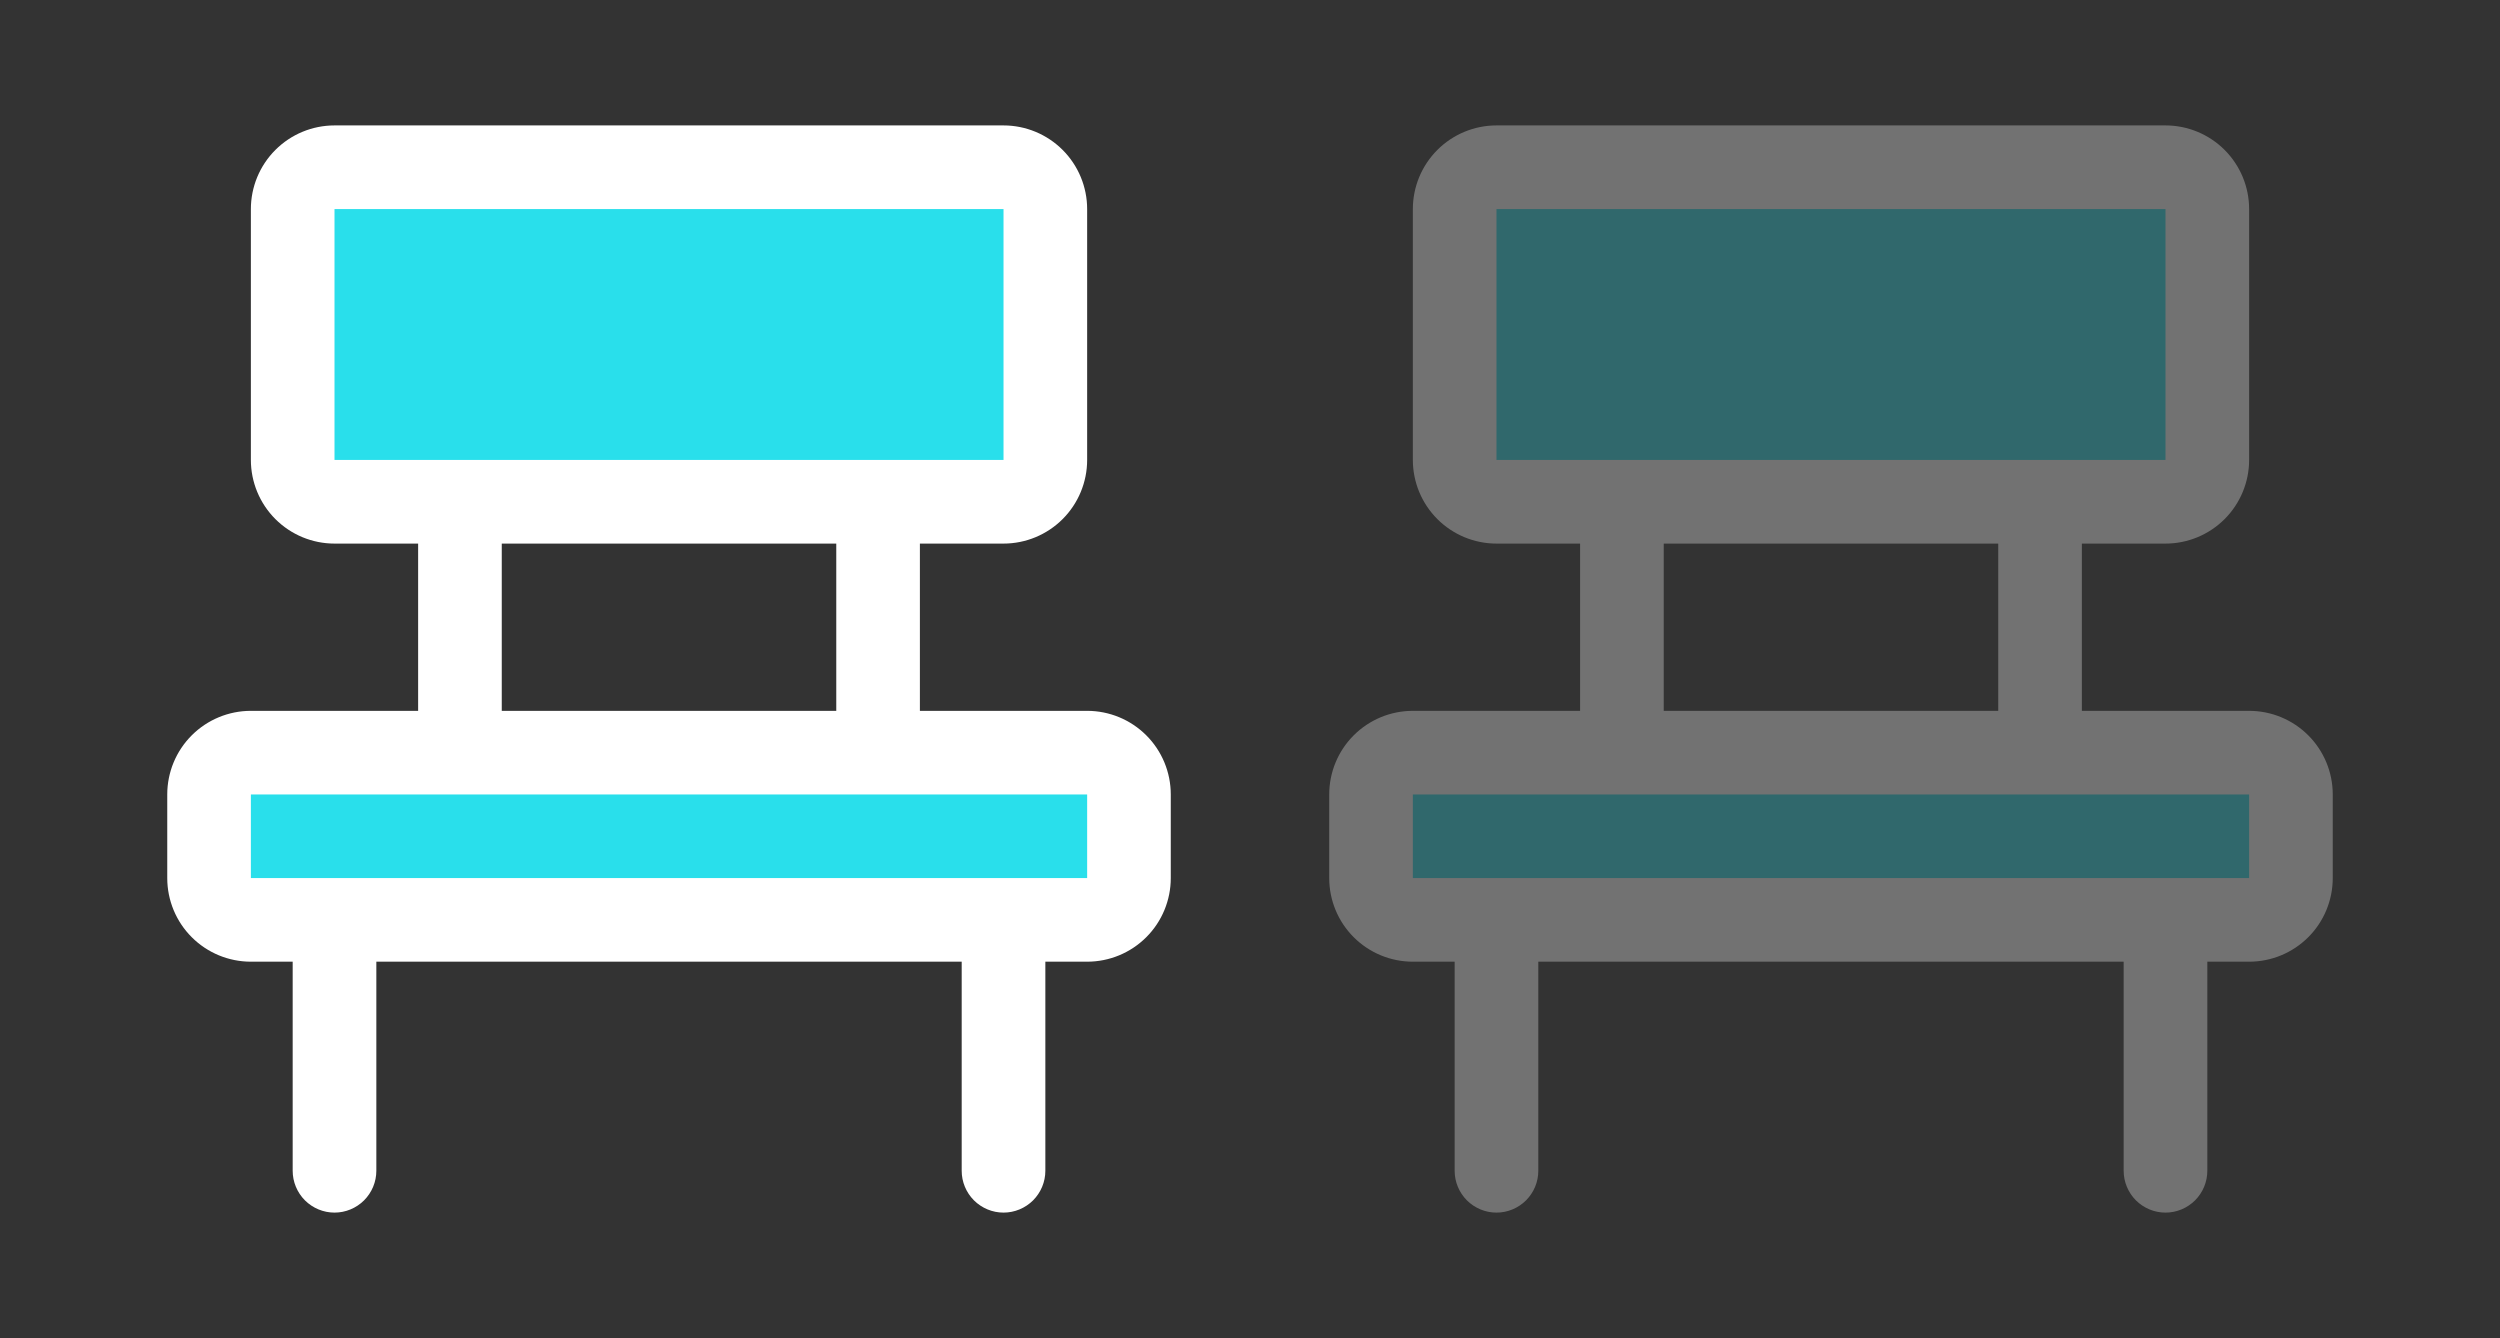
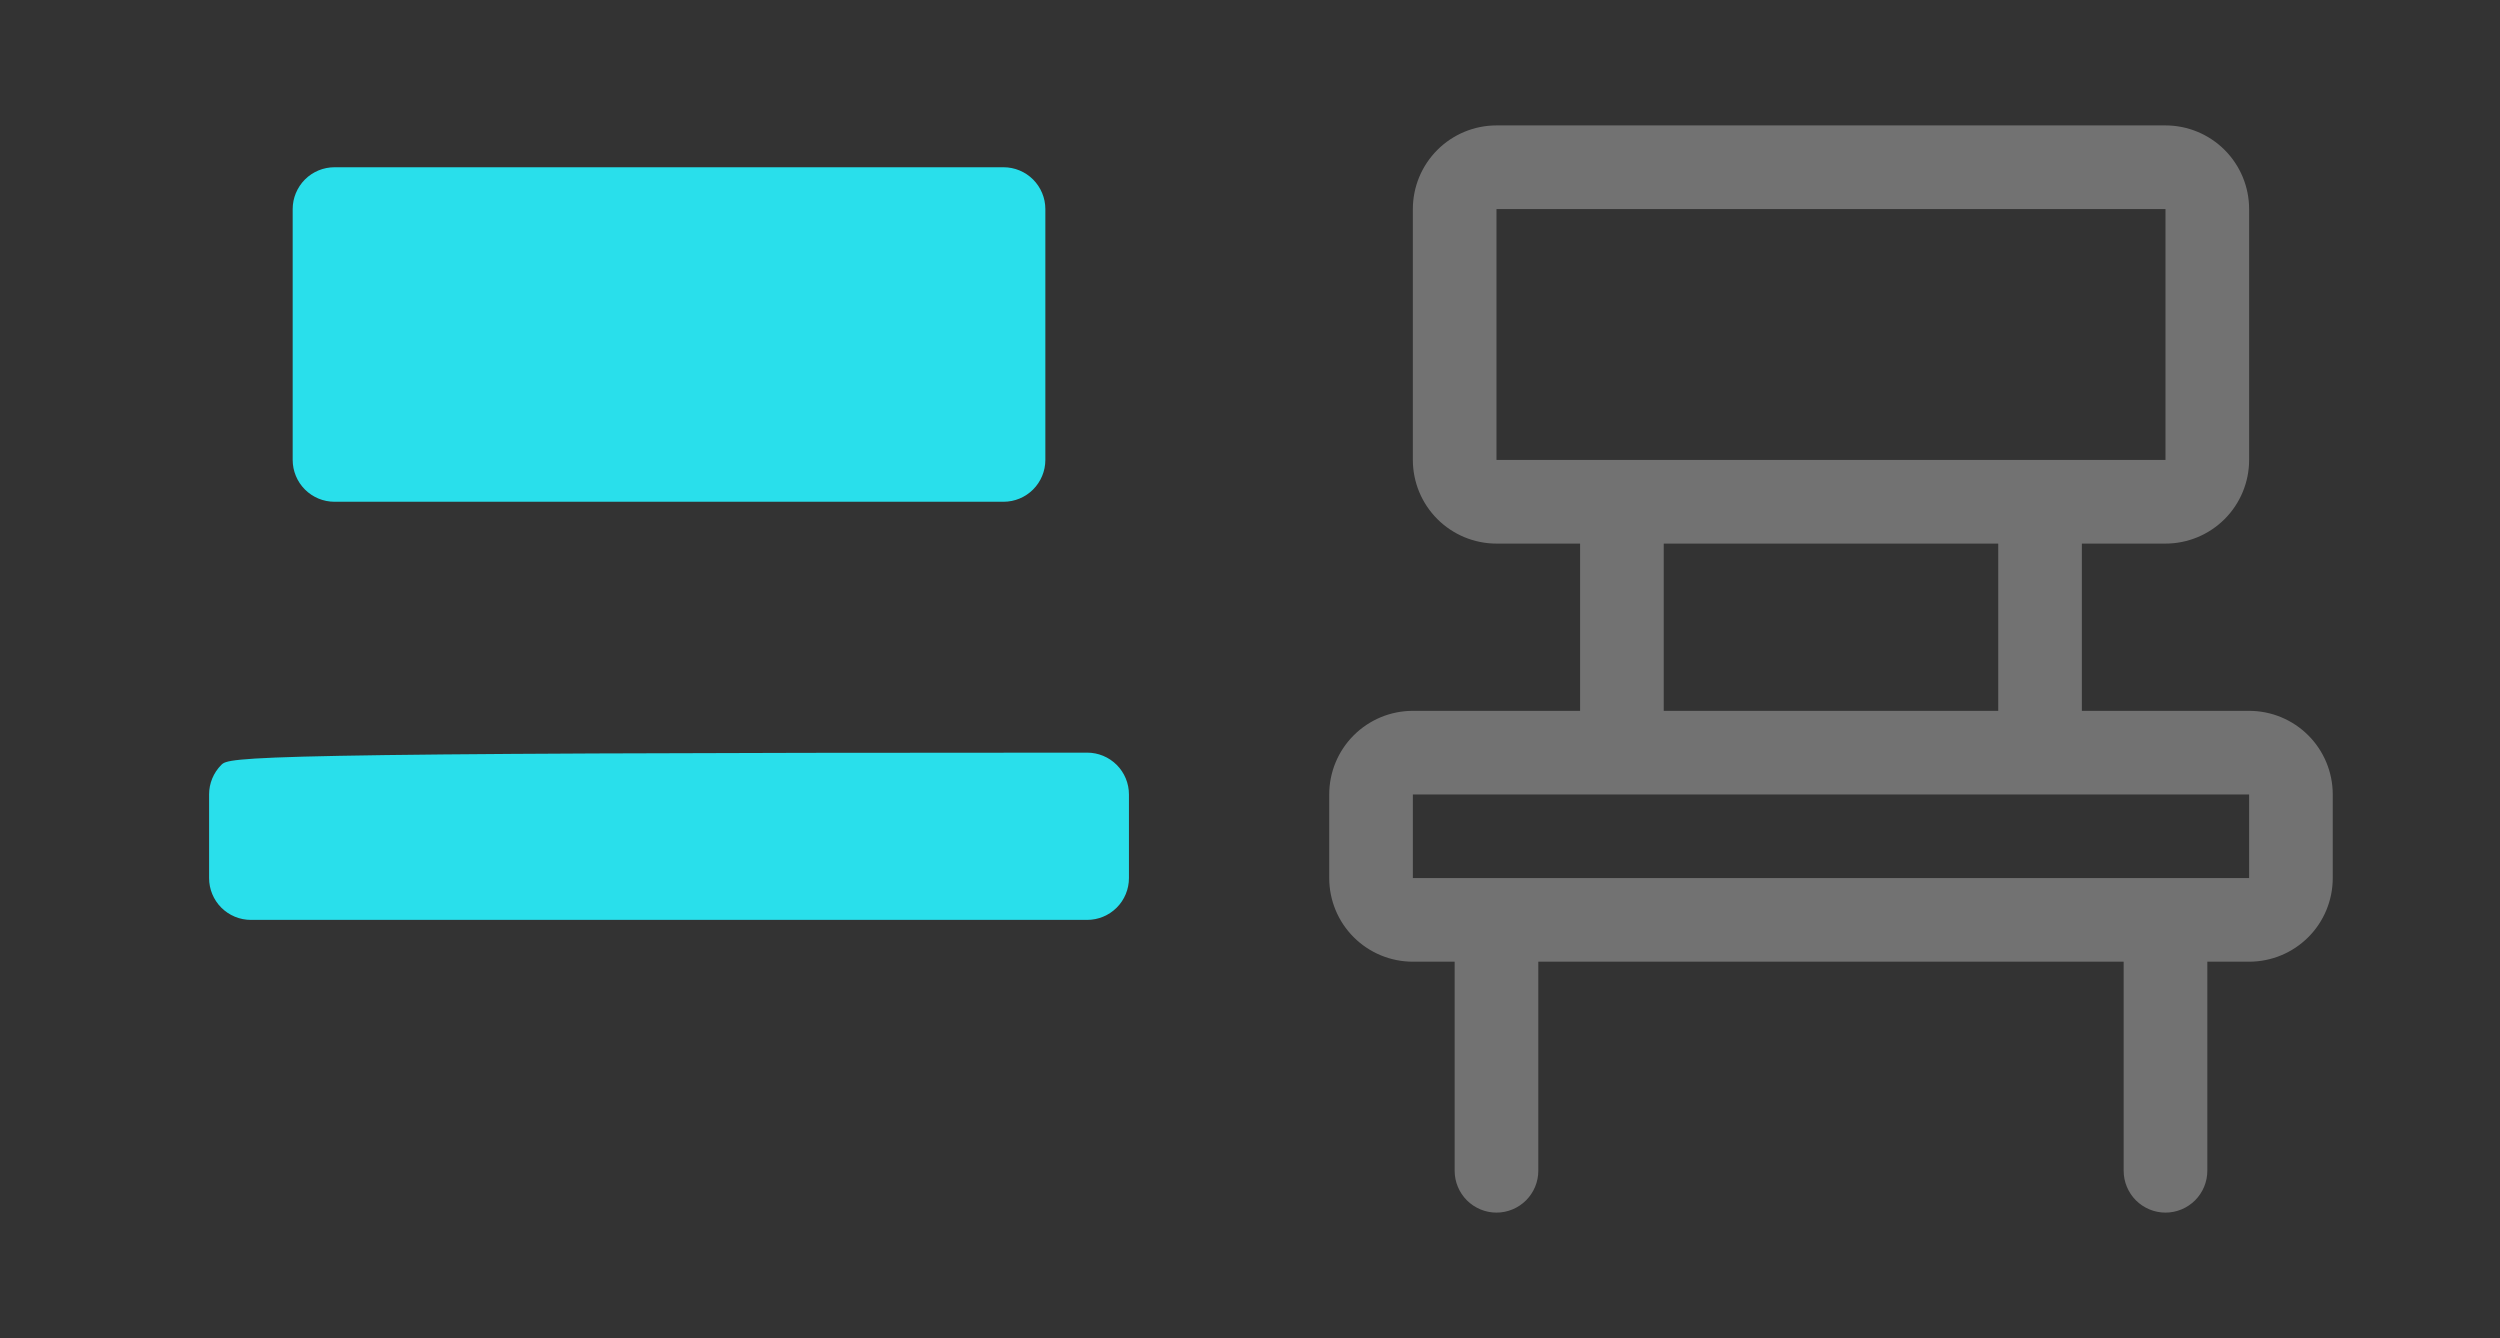
<svg xmlns="http://www.w3.org/2000/svg" width="71" height="38" viewBox="0 0 71 38" fill="none">
  <rect x="0" y="0" width="71" height="38" fill="#333333" stroke="none" />
-   <path d="M8.312 13.062V5.938C8.312 5.623 8.438 5.321 8.66 5.098C8.883 4.875 9.185 4.75 9.5 4.75H28.5C28.815 4.75 29.117 4.875 29.34 5.098C29.562 5.321 29.688 5.623 29.688 5.938V13.062C29.688 13.377 29.562 13.68 29.34 13.902C29.117 14.125 28.815 14.25 28.5 14.25H9.5C9.185 14.25 8.883 14.125 8.66 13.902C8.438 13.68 8.312 13.377 8.312 13.062ZM30.875 21.375H7.125C6.81 21.375 6.508 21.5 6.285 21.723C6.063 21.945 5.938 22.248 5.938 22.562V24.938C5.938 25.252 6.063 25.555 6.285 25.777C6.508 26 6.81 26.125 7.125 26.125H30.875C31.19 26.125 31.492 26 31.715 25.777C31.937 25.555 32.062 25.252 32.062 24.938V22.562C32.062 22.248 31.937 21.945 31.715 21.723C31.492 21.5 31.19 21.375 30.875 21.375Z" fill="#29DFEB" />
-   <path d="M30.875 20.188H26.125V15.438H28.5C29.13 15.438 29.734 15.187 30.179 14.742C30.625 14.296 30.875 13.692 30.875 13.062V5.938C30.875 5.308 30.625 4.704 30.179 4.258C29.734 3.813 29.13 3.562 28.5 3.562H9.5C8.87 3.562 8.266 3.813 7.821 4.258C7.375 4.704 7.125 5.308 7.125 5.938V13.062C7.125 13.692 7.375 14.296 7.821 14.742C8.266 15.187 8.87 15.438 9.5 15.438H11.875V20.188H7.125C6.495 20.188 5.891 20.438 5.446 20.883C5 21.328 4.75 21.933 4.75 22.562V24.938C4.75 25.567 5 26.172 5.446 26.617C5.891 27.062 6.495 27.312 7.125 27.312H8.312V33.25C8.312 33.565 8.438 33.867 8.66 34.09C8.883 34.312 9.185 34.438 9.5 34.438C9.815 34.438 10.117 34.312 10.34 34.09C10.562 33.867 10.688 33.565 10.688 33.25V27.312H27.312V33.25C27.312 33.565 27.438 33.867 27.66 34.09C27.883 34.312 28.185 34.438 28.5 34.438C28.815 34.438 29.117 34.312 29.34 34.09C29.562 33.867 29.688 33.565 29.688 33.25V27.312H30.875C31.505 27.312 32.109 27.062 32.554 26.617C33 26.172 33.25 25.567 33.25 24.938V22.562C33.25 21.933 33 21.328 32.554 20.883C32.109 20.438 31.505 20.188 30.875 20.188ZM9.5 5.938H28.5V13.062H9.5V5.938ZM14.25 15.438H23.75V20.188H14.25V15.438ZM30.875 24.938H7.125V22.562H30.875V24.938Z" fill="white" />
+   <path d="M8.312 13.062V5.938C8.312 5.623 8.438 5.321 8.66 5.098C8.883 4.875 9.185 4.75 9.5 4.75H28.5C28.815 4.75 29.117 4.875 29.34 5.098C29.562 5.321 29.688 5.623 29.688 5.938V13.062C29.688 13.377 29.562 13.68 29.34 13.902C29.117 14.125 28.815 14.25 28.5 14.25H9.5C9.185 14.25 8.883 14.125 8.66 13.902C8.438 13.68 8.312 13.377 8.312 13.062ZM30.875 21.375C6.81 21.375 6.508 21.5 6.285 21.723C6.063 21.945 5.938 22.248 5.938 22.562V24.938C5.938 25.252 6.063 25.555 6.285 25.777C6.508 26 6.81 26.125 7.125 26.125H30.875C31.19 26.125 31.492 26 31.715 25.777C31.937 25.555 32.062 25.252 32.062 24.938V22.562C32.062 22.248 31.937 21.945 31.715 21.723C31.492 21.5 31.19 21.375 30.875 21.375Z" fill="#29DFEB" />
  <g opacity="0.31">
-     <path d="M41.312 13.062V5.938C41.312 5.623 41.438 5.321 41.66 5.098C41.883 4.875 42.185 4.75 42.5 4.75H61.5C61.815 4.75 62.117 4.875 62.34 5.098C62.562 5.321 62.688 5.623 62.688 5.938V13.062C62.688 13.377 62.562 13.68 62.34 13.902C62.117 14.125 61.815 14.25 61.5 14.25H42.5C42.185 14.25 41.883 14.125 41.66 13.902C41.438 13.68 41.312 13.377 41.312 13.062ZM63.875 21.375H40.125C39.81 21.375 39.508 21.5 39.285 21.723C39.063 21.945 38.938 22.248 38.938 22.562V24.938C38.938 25.252 39.063 25.555 39.285 25.777C39.508 26 39.81 26.125 40.125 26.125H63.875C64.19 26.125 64.492 26 64.715 25.777C64.937 25.555 65.062 25.252 65.062 24.938V22.562C65.062 22.248 64.937 21.945 64.715 21.723C64.492 21.5 64.19 21.375 63.875 21.375Z" fill="#29DFEB" />
    <path d="M63.875 20.188H59.125V15.438H61.5C62.13 15.438 62.734 15.187 63.179 14.742C63.625 14.296 63.875 13.692 63.875 13.062V5.938C63.875 5.308 63.625 4.704 63.179 4.258C62.734 3.813 62.13 3.562 61.5 3.562H42.5C41.87 3.562 41.266 3.813 40.821 4.258C40.375 4.704 40.125 5.308 40.125 5.938V13.062C40.125 13.692 40.375 14.296 40.821 14.742C41.266 15.187 41.87 15.438 42.5 15.438H44.875V20.188H40.125C39.495 20.188 38.891 20.438 38.446 20.883C38 21.328 37.75 21.933 37.75 22.562V24.938C37.75 25.567 38 26.172 38.446 26.617C38.891 27.062 39.495 27.312 40.125 27.312H41.312V33.25C41.312 33.565 41.438 33.867 41.66 34.09C41.883 34.312 42.185 34.438 42.5 34.438C42.815 34.438 43.117 34.312 43.34 34.09C43.562 33.867 43.688 33.565 43.688 33.25V27.312H60.312V33.25C60.312 33.565 60.438 33.867 60.66 34.09C60.883 34.312 61.185 34.438 61.5 34.438C61.815 34.438 62.117 34.312 62.34 34.09C62.562 33.867 62.688 33.565 62.688 33.25V27.312H63.875C64.505 27.312 65.109 27.062 65.554 26.617C66 26.172 66.25 25.567 66.25 24.938V22.562C66.25 21.933 66 21.328 65.554 20.883C65.109 20.438 64.505 20.188 63.875 20.188ZM42.5 5.938H61.5V13.062H42.5V5.938ZM47.25 15.438H56.75V20.188H47.25V15.438ZM63.875 24.938H40.125V22.562H63.875V24.938Z" fill="white" />
  </g>
</svg>